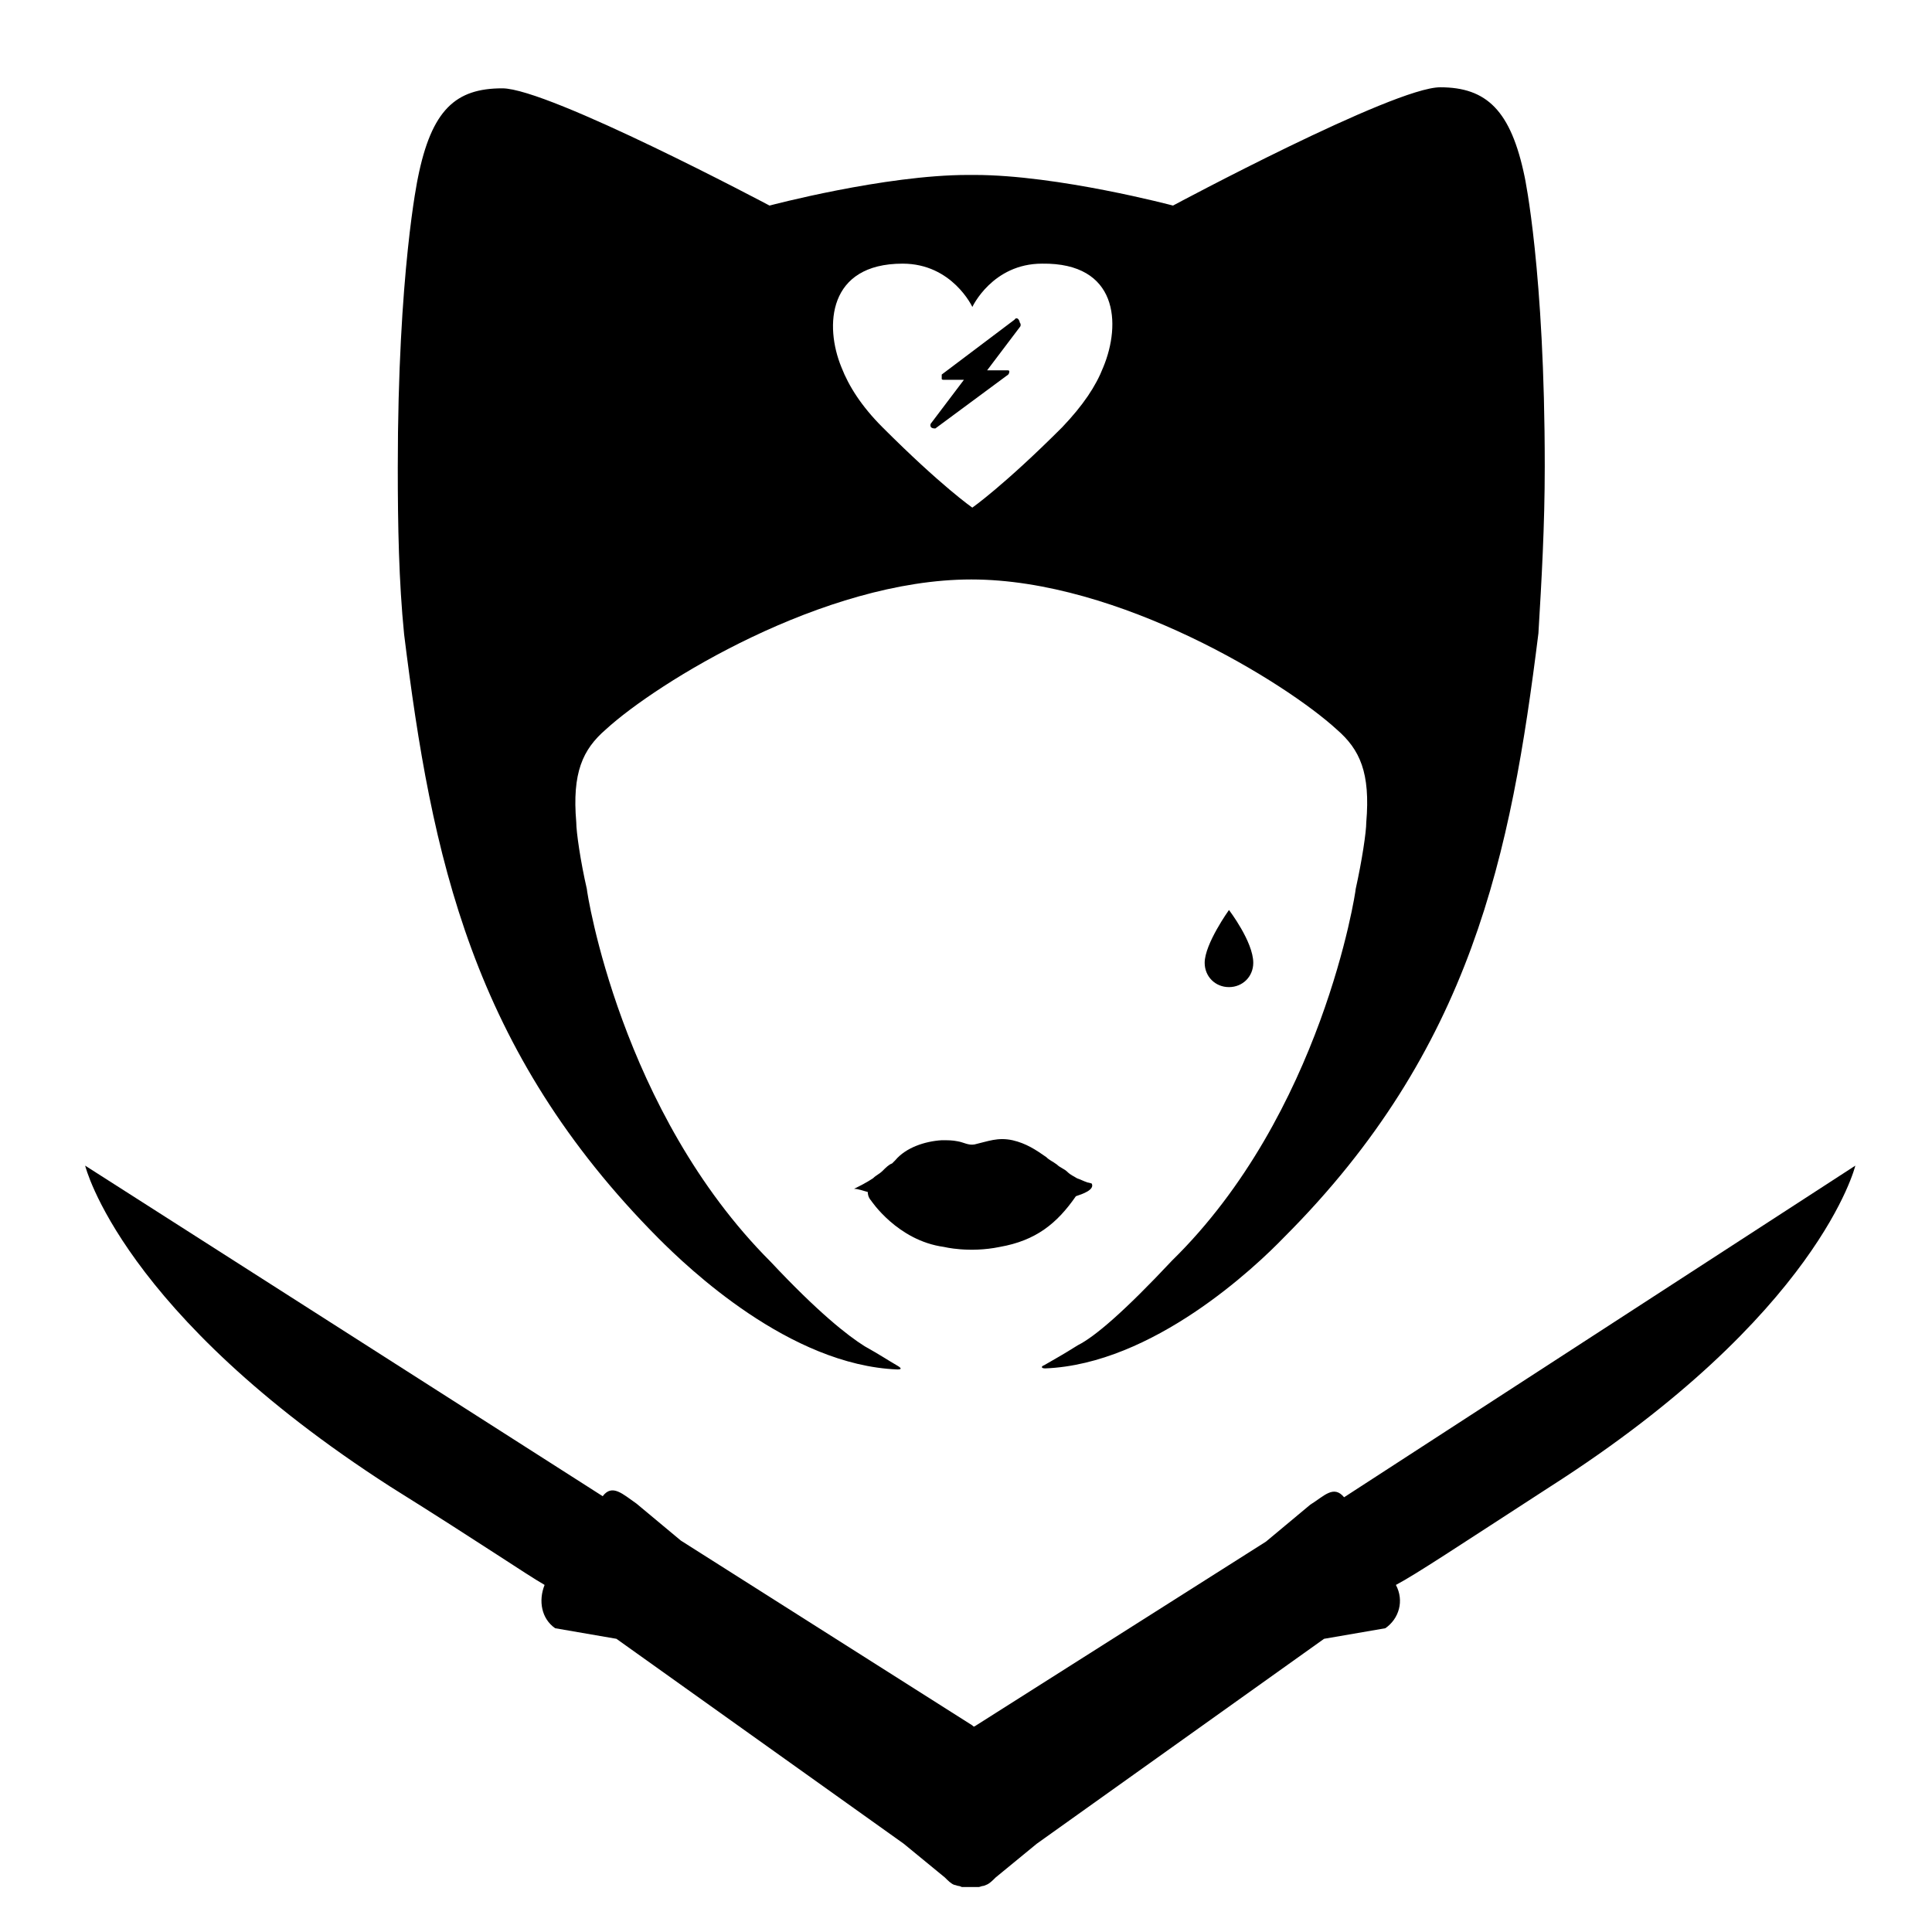
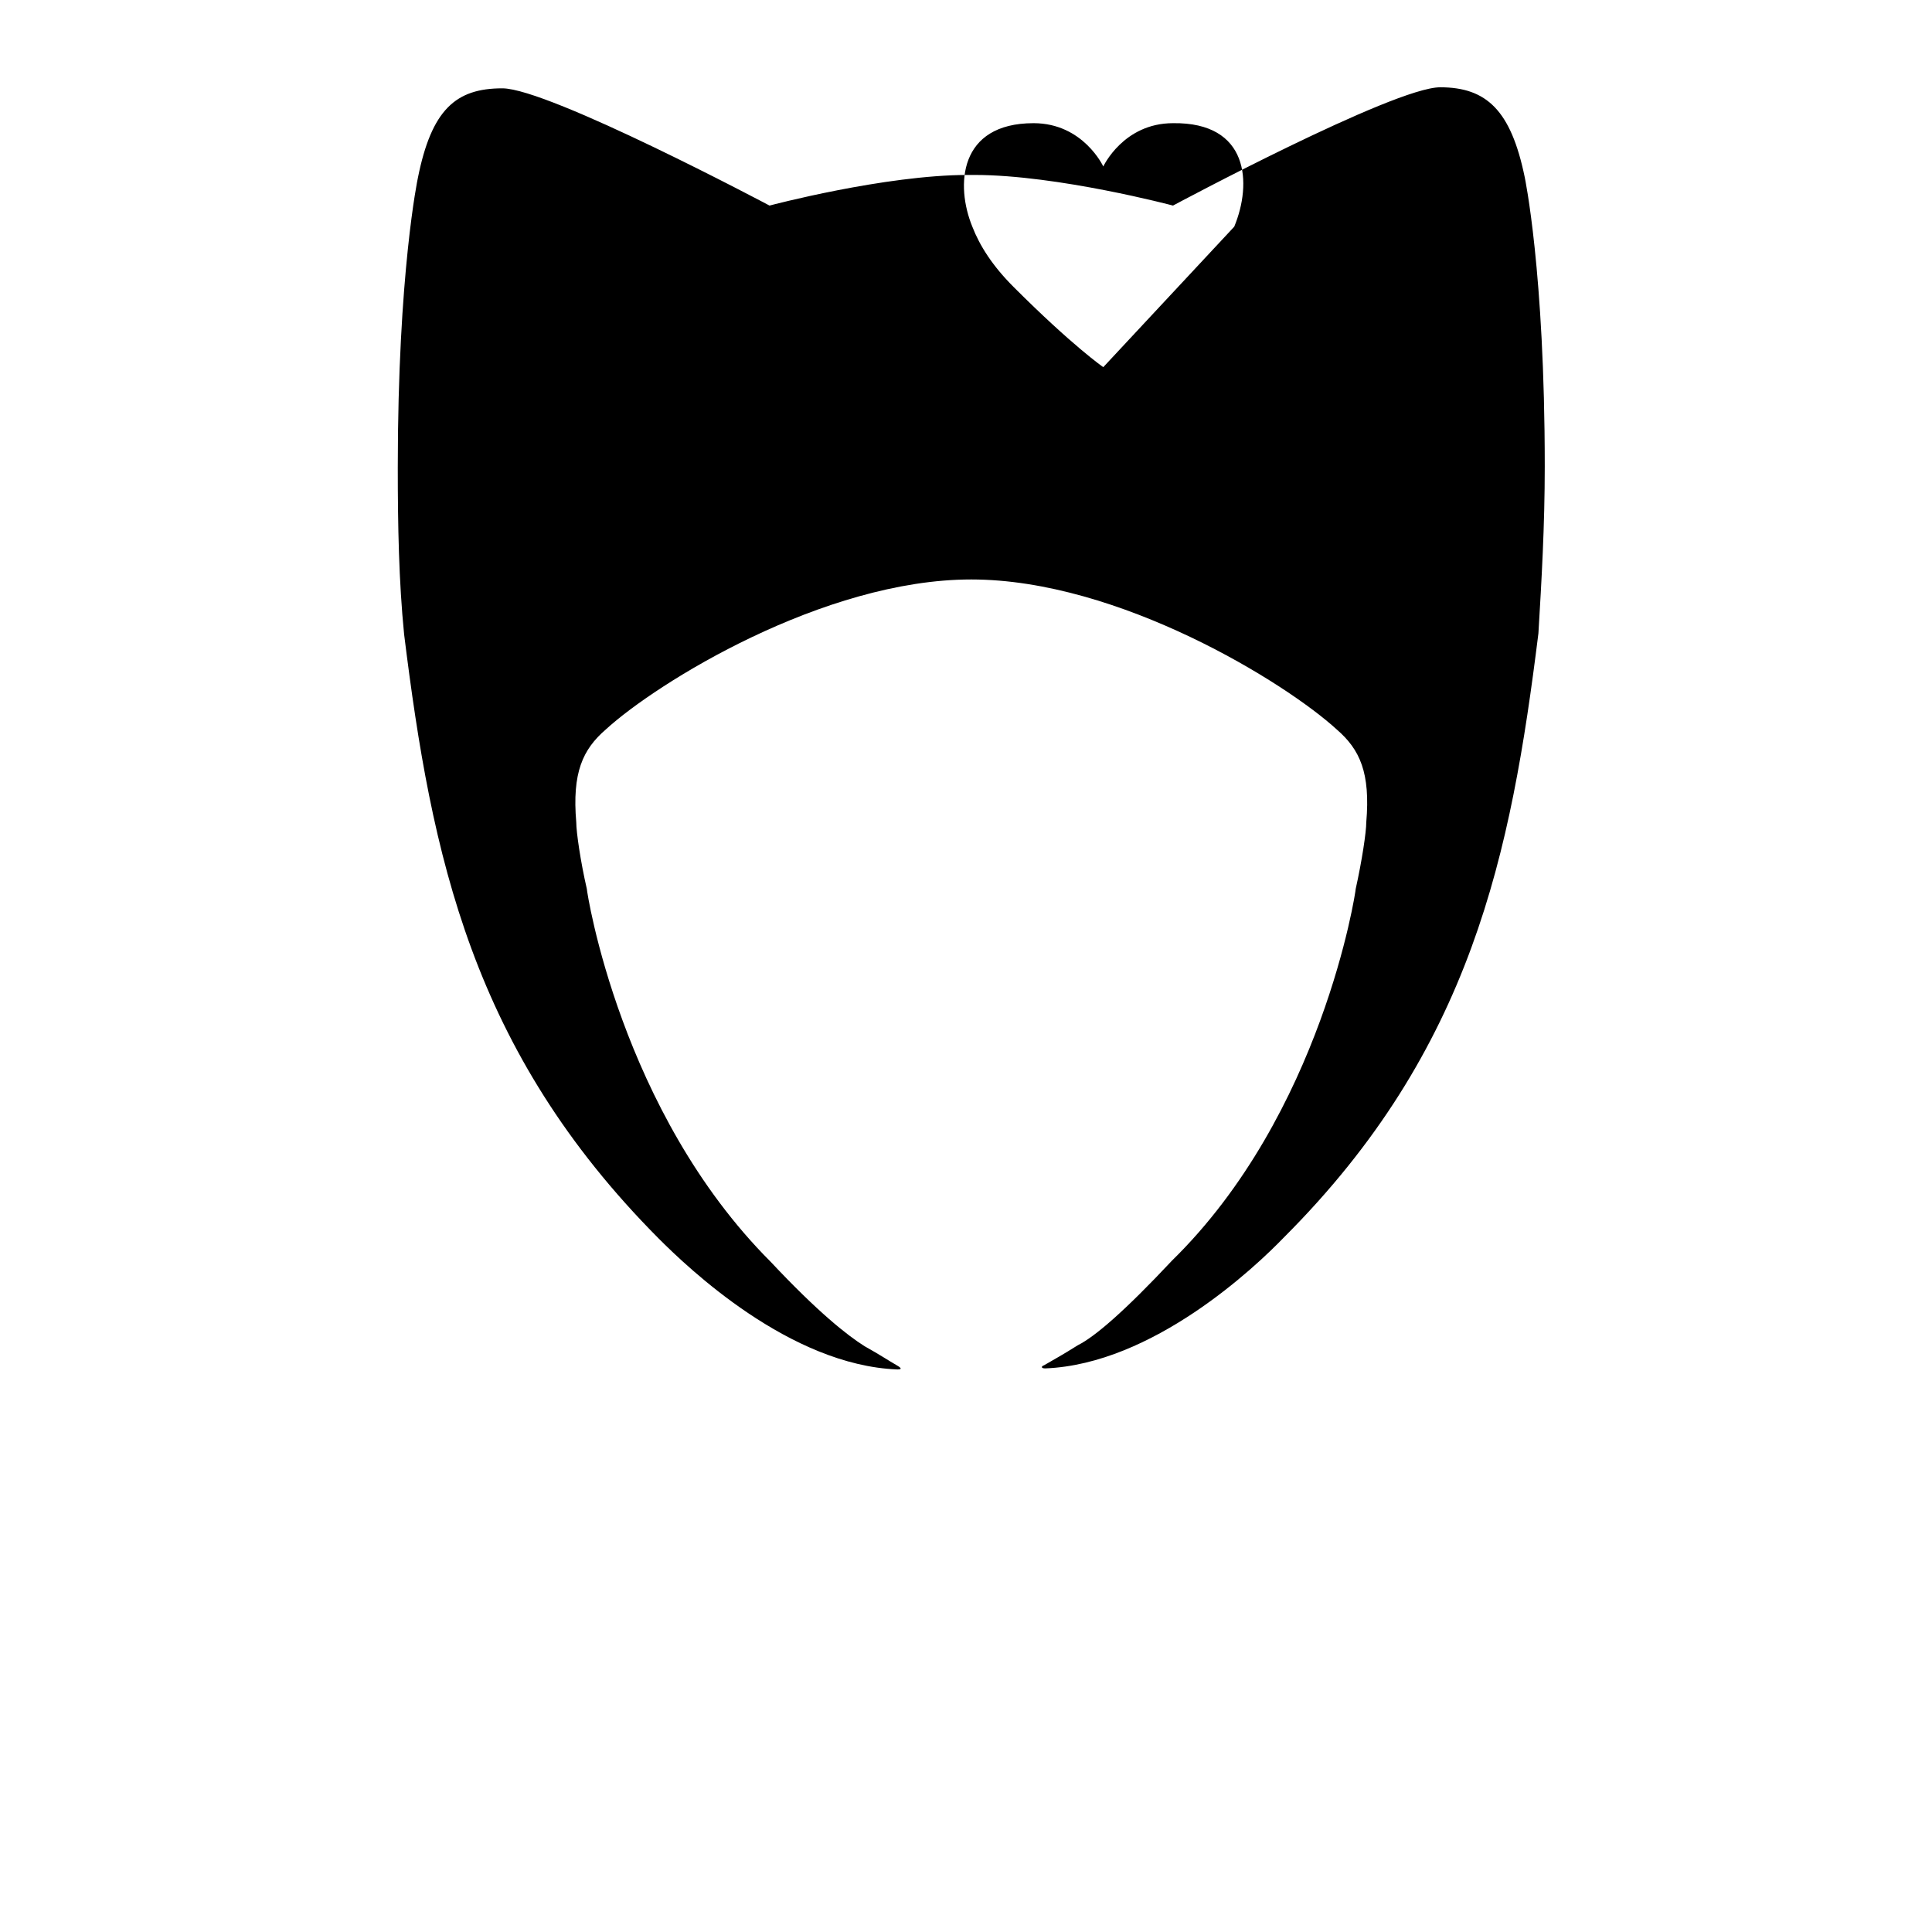
<svg xmlns="http://www.w3.org/2000/svg" fill="#000000" width="800px" height="800px" version="1.1" viewBox="144 144 512 512">
  <g>
-     <path d="m469.69 385.16s-6.438 8.957-6.438 13.996c0 3.637 2.801 6.438 6.438 6.438 3.637 0 6.438-2.801 6.438-6.438 0-5.598-6.438-13.996-6.438-13.996z" />
-     <path d="m373.97 459.89c-1.121-0.281-2.519-0.84-3.637-0.84 1.68-0.84 3.359-1.68 5.039-2.801 0.84-0.84 1.68-1.121 2.519-1.961 0.84-0.84 1.68-1.68 2.519-1.961 0.281-0.281 0.281-0.281 0.84-0.84 2.801-3.359 7.836-5.039 12.316-5.316 1.68 0 2.801 0 4.199 0.281 1.68 0.281 2.801 1.121 4.477 0.84 3.637-0.84 6.156-1.961 10.078-1.121 3.637 0.84 6.156 2.519 8.957 4.477 0.84 0.84 1.68 1.121 2.801 1.961 0.84 0.84 1.961 1.121 2.801 1.961 0.84 0.84 1.68 1.121 2.519 1.68 0.84 0.281 1.961 0.84 2.801 1.121 0.281 0 1.121 0.281 1.121 0.281 0.84 1.68-2.519 2.801-4.199 3.359-5.039 7.277-10.637 11.754-20.152 13.434-8.117 1.68-14.836 0-14.836 0-12.316-1.68-19.312-12.316-19.312-12.316-0.293-0.277-0.852-1.117-0.852-2.238z" />
-     <path d="m500.2 540.79c-2.801-3.359-5.316-0.281-8.957 1.961l-11.754 9.797-77.25 48.98h-0.281l-0.281-0.281-77.25-48.98-11.754-9.797c-3.637-2.519-6.438-5.316-8.957-1.961l-137.15-87.605s9.516 39.184 80.891 85.086c24.629 15.395 35.547 22.953 40.863 26.031-1.68 4.199-0.84 8.957 2.801 11.477l16.234 2.801 76.133 54.301 10.914 8.957c0.84 0.84 1.68 1.68 2.519 1.961 0.281 0 0.84 0.281 1.121 0.281s0.84 0.281 0.84 0.281h0.281 1.121 0.84 0.84 1.121 0.281c0.281 0 0.84-0.281 1.121-0.281s0.84-0.281 0.84-0.281c0.84-0.281 1.68-1.121 2.519-1.961l10.914-8.957 76.133-54.301 16.234-2.801c3.637-2.519 5.039-7.277 2.801-11.477 5.316-2.801 16.234-10.078 40.863-26.031 71.371-45.621 80.891-85.086 80.891-85.086z" />
-     <path d="m412.88 228.7-19.312 14.555v1.121c0 0.281 0.281 0.281 0.84 0.281h5.039l-8.676 11.477c-0.281 0.281-0.281 0.84 0 1.121 0 0 0.281 0.281 0.84 0.281h0.281l19.309-14.281c0.281-0.281 0.281-0.84 0.281-0.84 0-0.281-0.281-0.281-0.84-0.281h-5.039l8.676-11.477c0.281-0.281 0.281-0.84 0-1.121-0.281-1.395-1.121-1.395-1.398-0.836z" />
-     <path d="m548.06 190.92c-3.637-17.633-10.078-23.789-22.391-23.789-12.316 0-70.812 31.348-70.812 31.348s-30.508-8.117-52.621-8.117h-0.84-0.84c-22.113 0-52.621 8.117-52.621 8.117s-58.496-31.07-70.812-31.07-18.754 5.598-22.391 23.789c0 0-5.316 24.91-5.316 76.691 0 15.395 0.281 30.23 1.68 44.223 7.277 58.777 17.914 110.28 67.453 160.1 7.836 7.836 34.707 33.586 63.258 34.707 1.121 0 1.121-0.281 0.281-0.84-3.359-1.961-4.477-2.801-8.957-5.316-4.477-2.801-12.316-8.957-24.91-22.391-39.746-39.746-48.703-97.965-48.703-98.801-1.68-7.277-2.801-15.113-2.801-17.633-1.121-13.156 1.68-19.312 7.836-24.629 13.434-12.316 57.656-39.746 96.844-39.746 39.184 0 83.41 27.43 96.844 39.746 6.156 5.316 8.957 11.477 7.836 24.629 0 2.519-1.121 10.078-2.801 17.633 0 0.84-8.957 59.617-48.703 98.523-12.594 13.434-20.434 20.152-24.91 22.391-4.477 2.801-5.598 3.359-8.957 5.316-0.84 0.281-0.84 0.84 0.281 0.84 28.551-1.121 55.699-26.871 63.258-34.707 49.82-49.82 60.176-101.6 67.453-160.1 0.84-13.996 1.68-28.551 1.68-44.223 0-51.781-5.316-76.691-5.316-76.691zm-111.68 50.379c-1.961 5.039-5.316 10.078-10.914 15.953-15.395 15.395-23.789 21.273-23.789 21.273s-8.117-5.598-23.789-21.273c-5.598-5.598-8.957-10.914-10.914-15.953-4.477-10.914-3.637-27.43 16.234-27.43 13.156 0 18.473 11.477 18.473 11.477s5.316-11.477 18.473-11.477c20.148-0.277 20.988 15.957 16.227 27.43z" />
+     <path d="m548.06 190.92c-3.637-17.633-10.078-23.789-22.391-23.789-12.316 0-70.812 31.348-70.812 31.348s-30.508-8.117-52.621-8.117h-0.84-0.84c-22.113 0-52.621 8.117-52.621 8.117s-58.496-31.07-70.812-31.07-18.754 5.598-22.391 23.789c0 0-5.316 24.91-5.316 76.691 0 15.395 0.281 30.23 1.68 44.223 7.277 58.777 17.914 110.28 67.453 160.1 7.836 7.836 34.707 33.586 63.258 34.707 1.121 0 1.121-0.281 0.281-0.84-3.359-1.961-4.477-2.801-8.957-5.316-4.477-2.801-12.316-8.957-24.91-22.391-39.746-39.746-48.703-97.965-48.703-98.801-1.68-7.277-2.801-15.113-2.801-17.633-1.121-13.156 1.68-19.312 7.836-24.629 13.434-12.316 57.656-39.746 96.844-39.746 39.184 0 83.41 27.43 96.844 39.746 6.156 5.316 8.957 11.477 7.836 24.629 0 2.519-1.121 10.078-2.801 17.633 0 0.84-8.957 59.617-48.703 98.523-12.594 13.434-20.434 20.152-24.91 22.391-4.477 2.801-5.598 3.359-8.957 5.316-0.84 0.281-0.84 0.84 0.281 0.84 28.551-1.121 55.699-26.871 63.258-34.707 49.82-49.82 60.176-101.6 67.453-160.1 0.84-13.996 1.68-28.551 1.68-44.223 0-51.781-5.316-76.691-5.316-76.691zm-111.68 50.379s-8.117-5.598-23.789-21.273c-5.598-5.598-8.957-10.914-10.914-15.953-4.477-10.914-3.637-27.43 16.234-27.43 13.156 0 18.473 11.477 18.473 11.477s5.316-11.477 18.473-11.477c20.148-0.277 20.988 15.957 16.227 27.43z" />
  </g>
</svg>